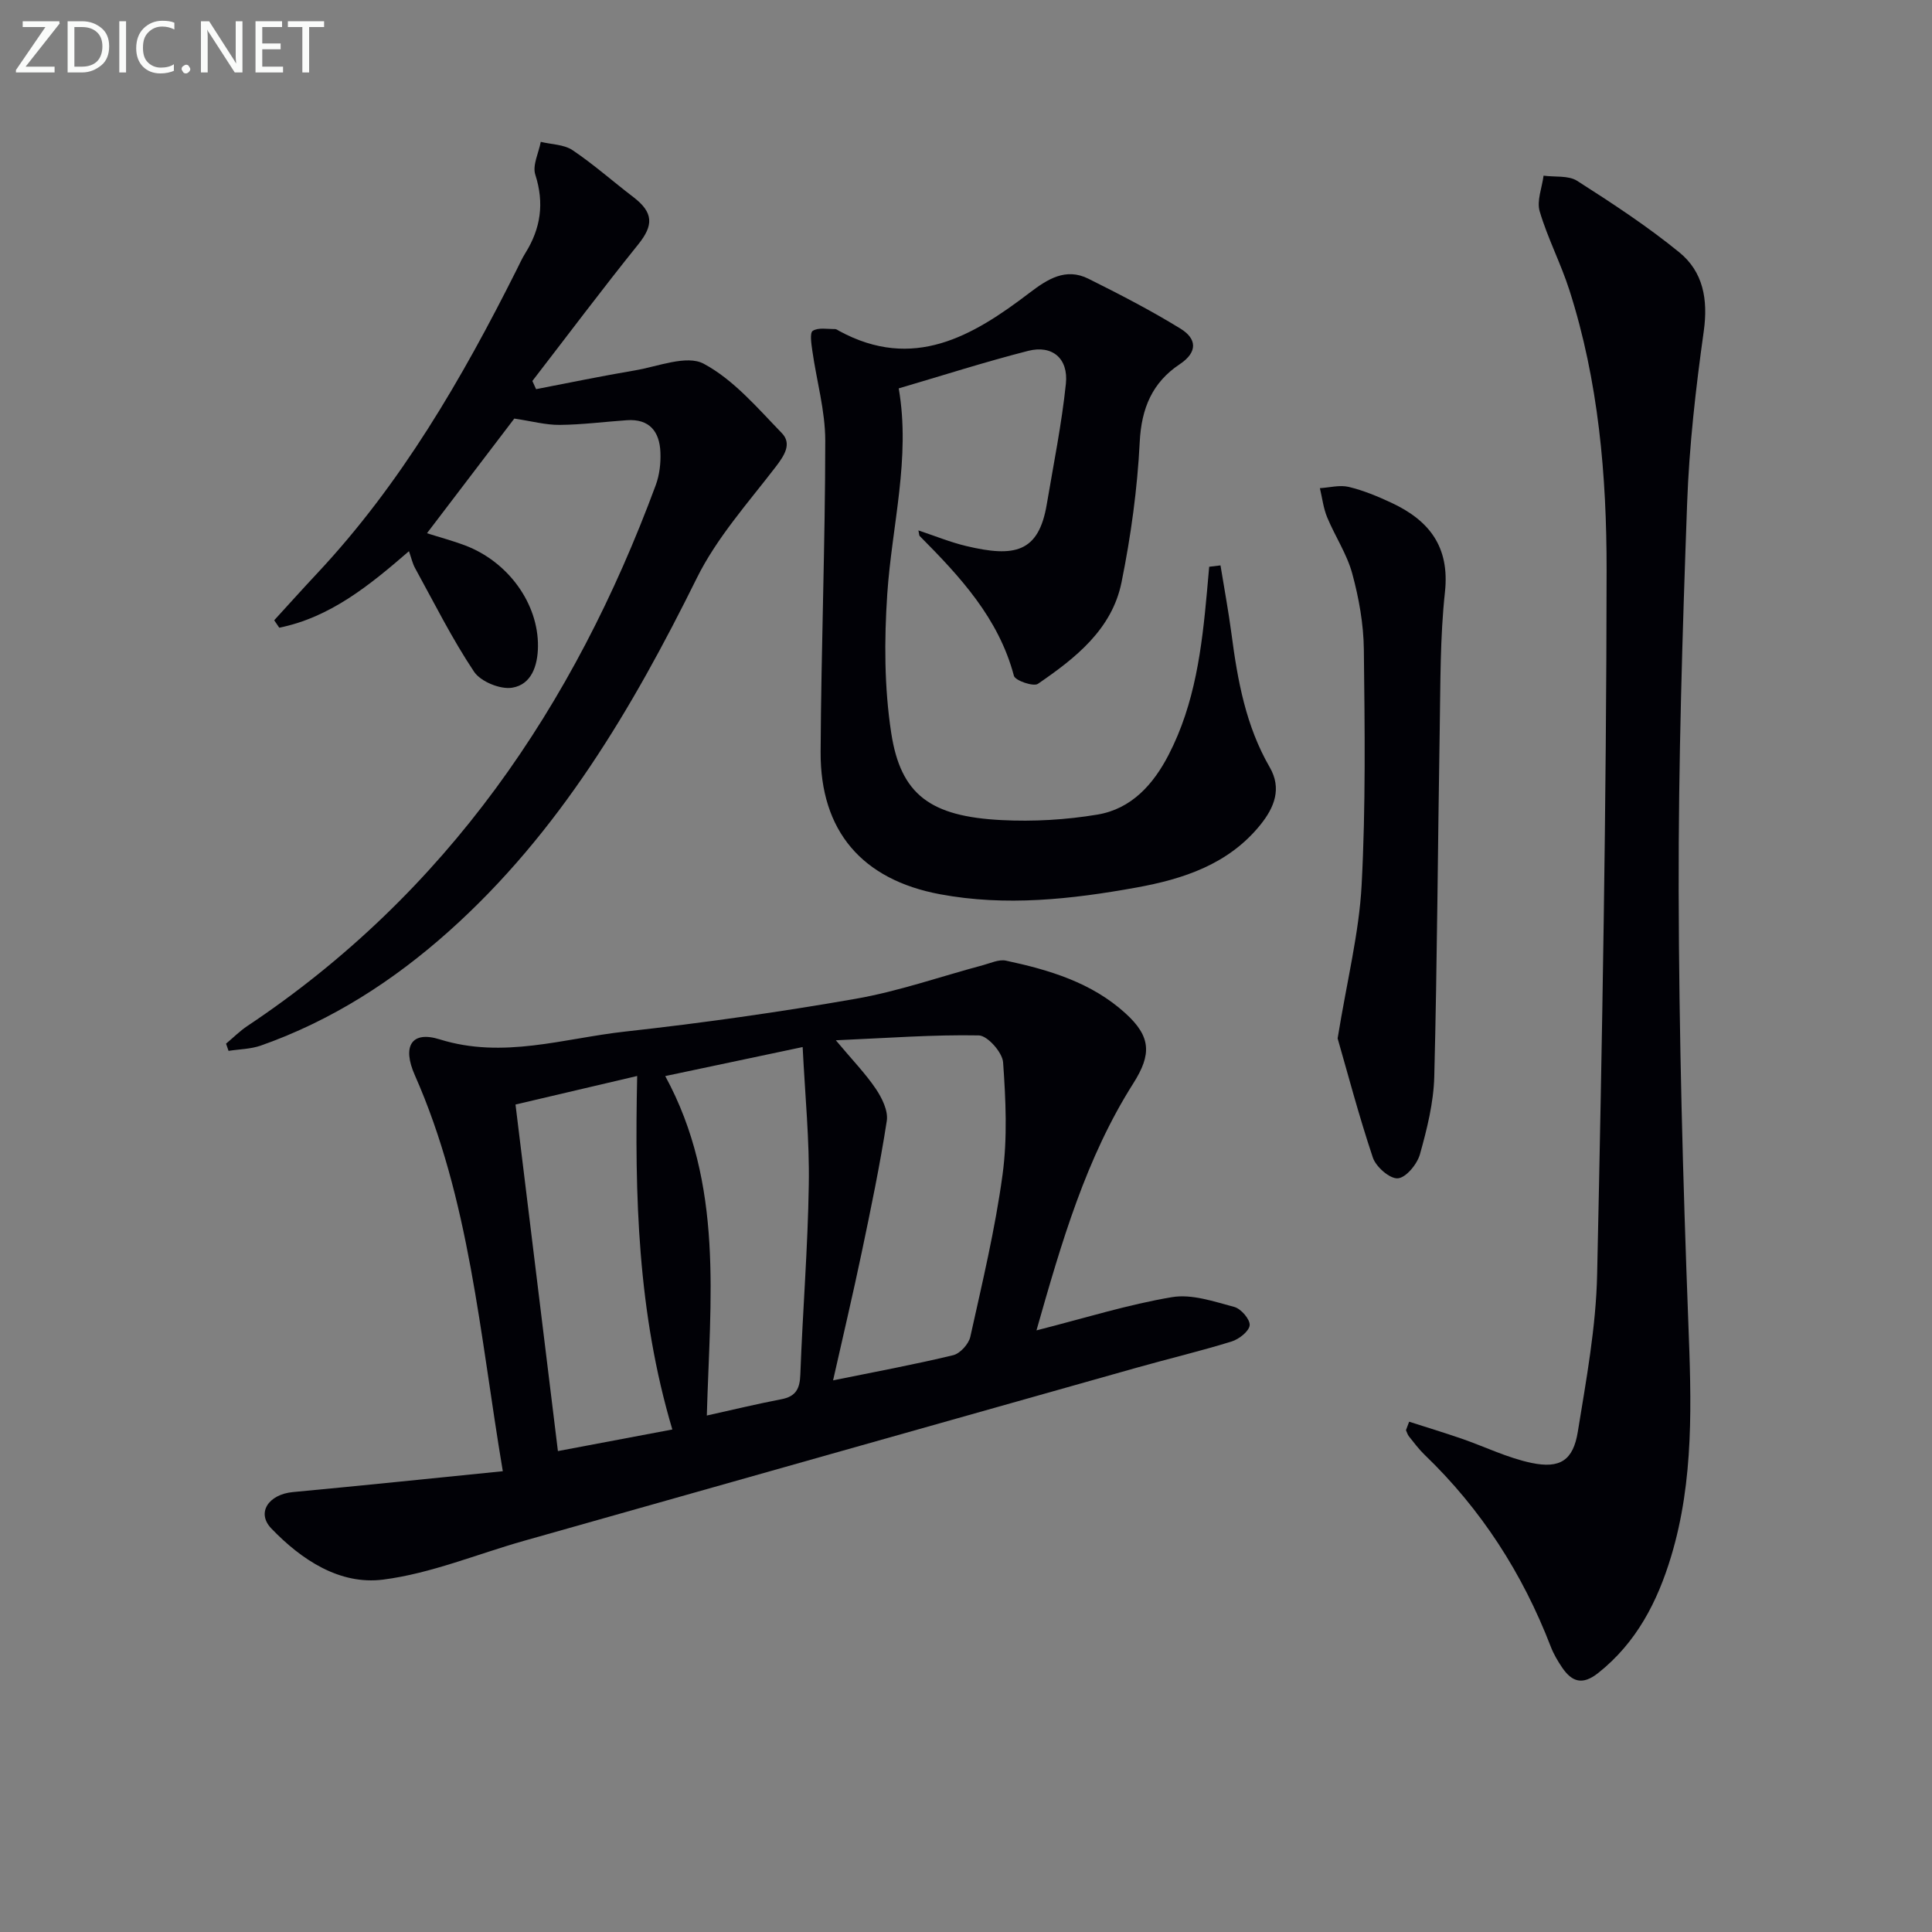
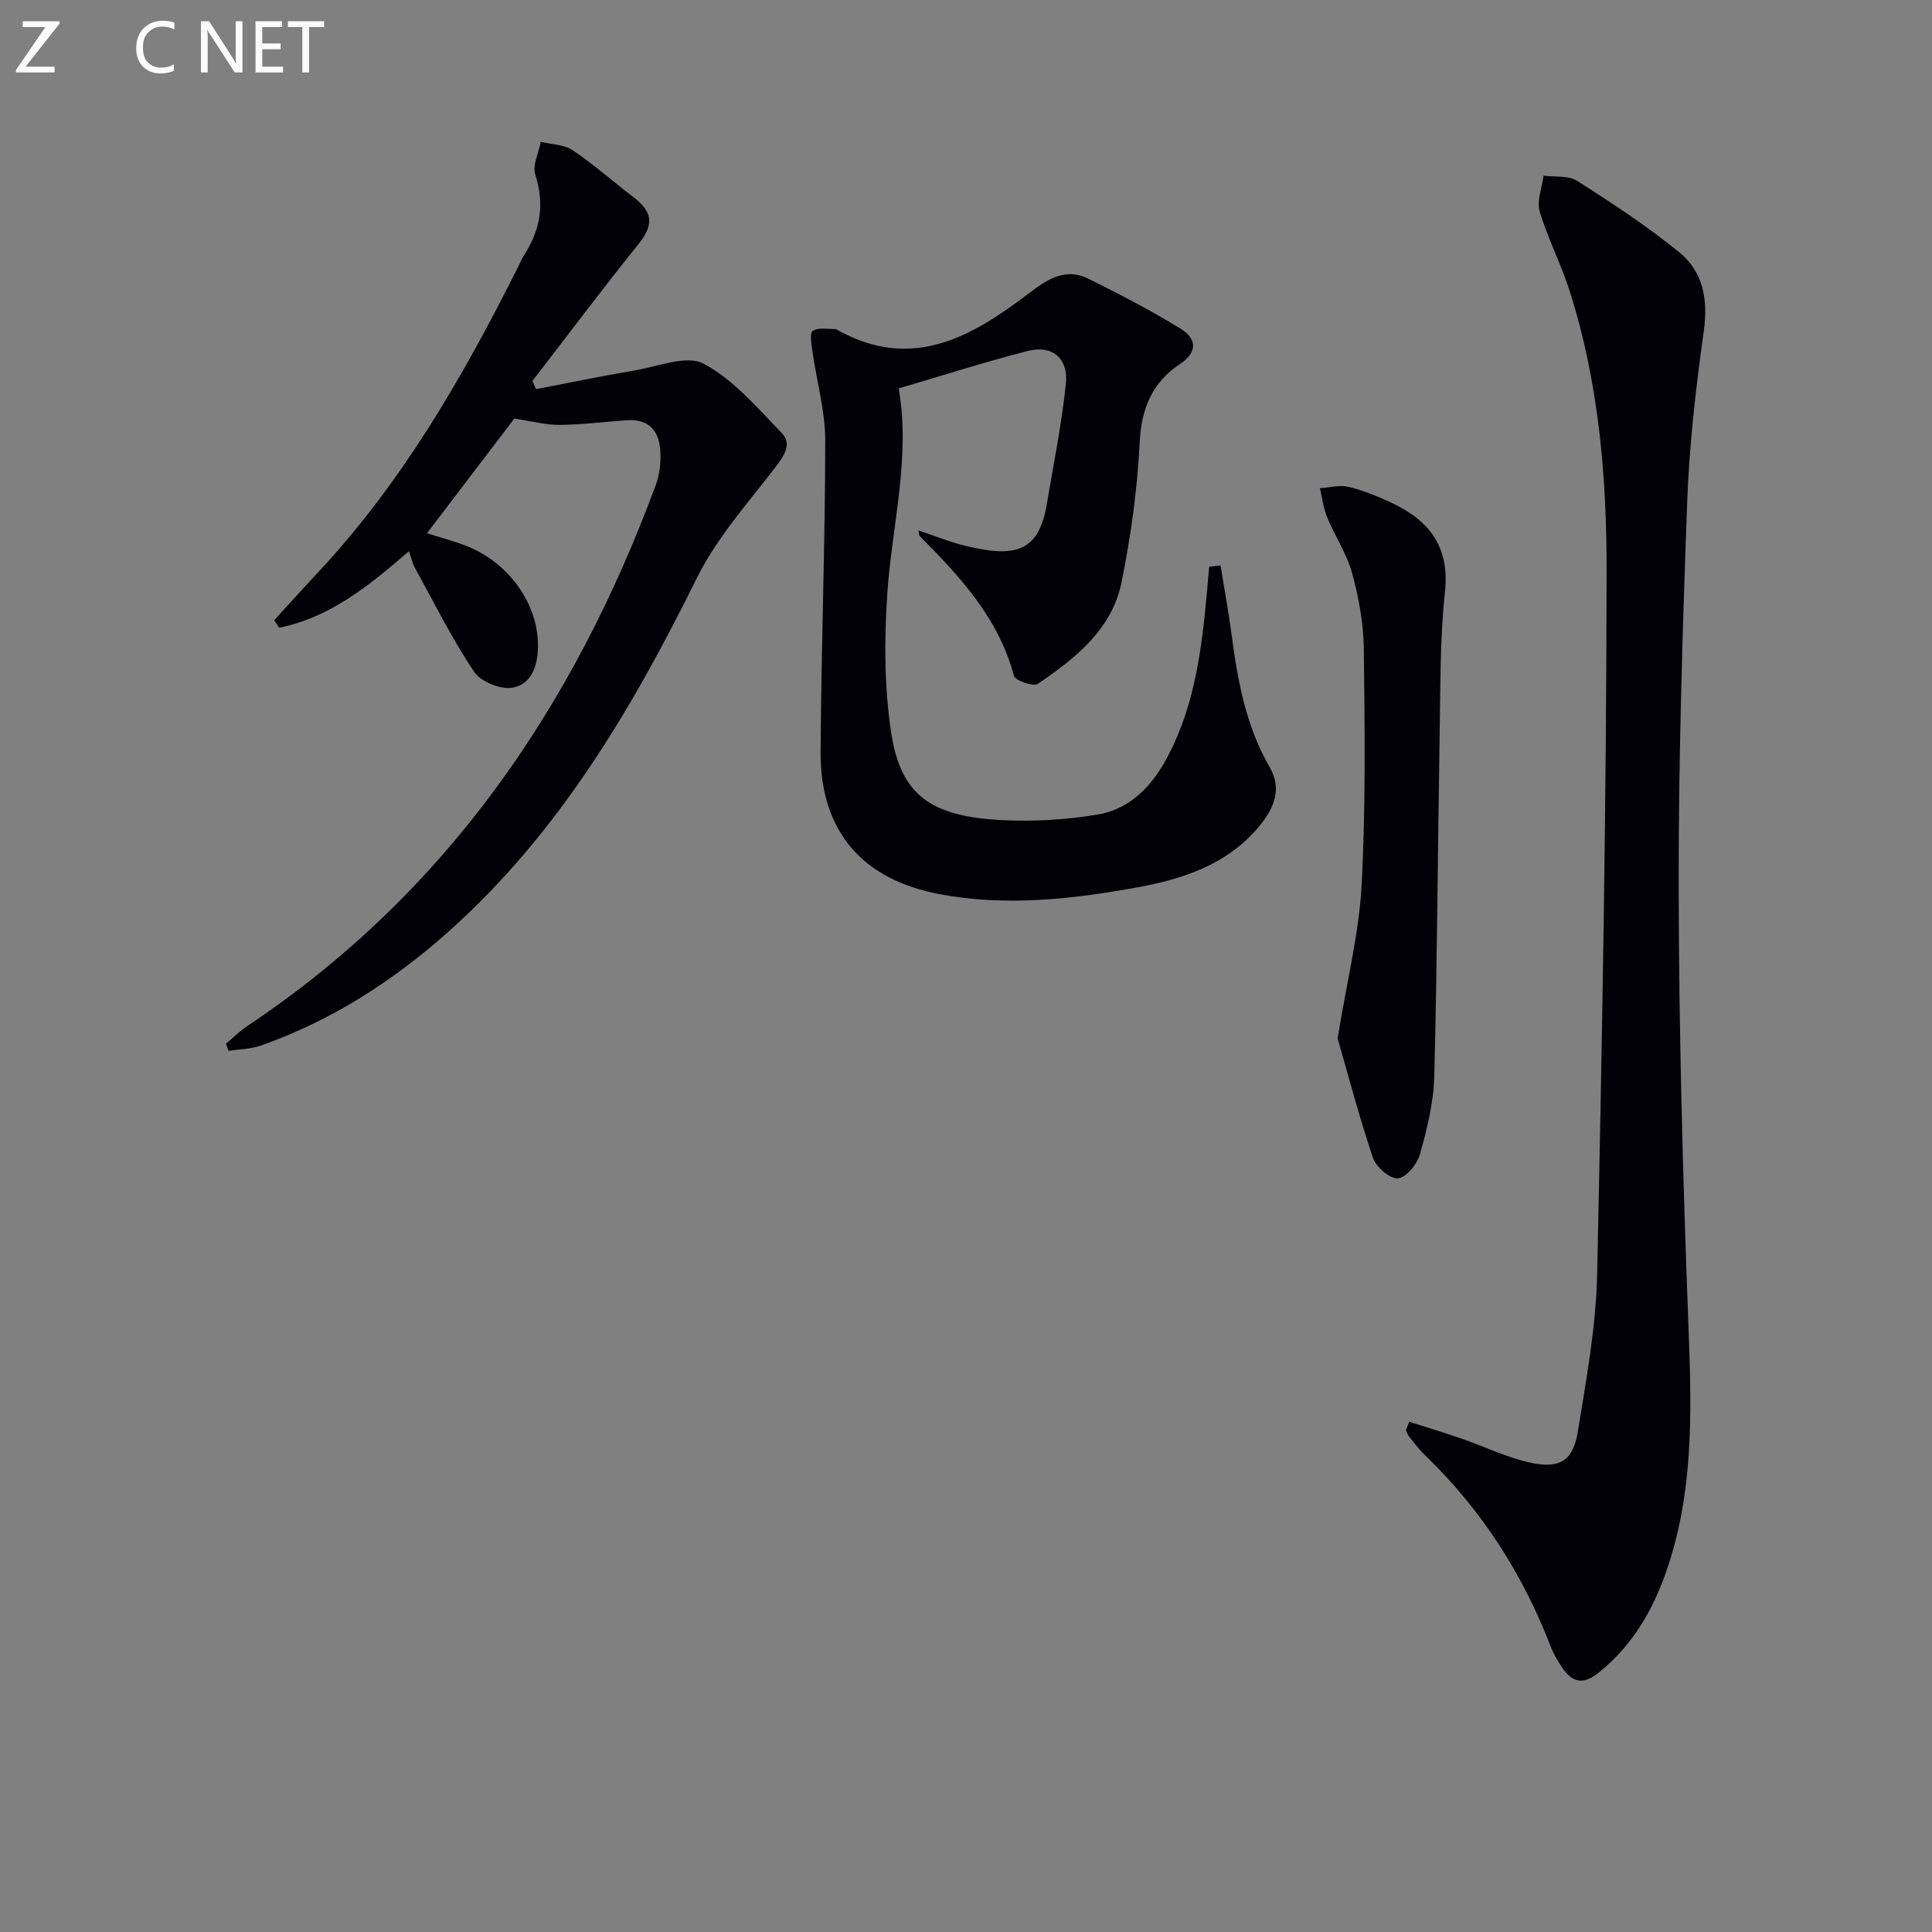
<svg xmlns="http://www.w3.org/2000/svg" enable-background="new 0 0 400 400" viewBox="0 0 400 400">
  <rect x="0" y="0" width="400" height="400" fill="#808080" stroke="none" />
-   <path d="m214.59 275.44c10.07-2.56 18.97-5.36 28.07-6.88 4.09-.69 8.68.91 12.89 2.03 1.39.37 3.29 2.58 3.18 3.79-.12 1.25-2.2 2.88-3.73 3.36-6.5 2.01-13.12 3.58-19.67 5.43-42.3 11.93-84.59 23.88-126.88 35.85-9.71 2.75-19.24 6.76-29.13 8.02-9 1.15-16.92-4.11-23.14-10.58-3.16-3.29-.54-7.07 4.45-7.54 14.33-1.34 28.64-2.83 43.47-4.32-4.8-28.56-6.85-56.3-18.22-82.01-2.64-5.96-.71-9.24 5.16-7.4 13.13 4.1 25.66-.21 38.35-1.61 15.98-1.77 31.93-4.02 47.76-6.79 8.92-1.56 17.57-4.61 26.36-6.96 1.57-.42 3.31-1.25 4.76-.94 8.98 1.92 17.76 4.54 24.75 10.91 5.3 4.82 5.43 8.48 1.63 14.48-9.8 15.45-14.83 32.78-20.06 51.16zm-41.54-60.06c3.38 4.04 6.12 6.85 8.28 10.05 1.28 1.9 2.59 4.56 2.27 6.63-1.41 9.15-3.3 18.22-5.2 27.28-1.82 8.67-3.86 17.3-5.92 26.45 8.76-1.78 16.86-3.28 24.86-5.21 1.44-.35 3.21-2.3 3.55-3.8 2.47-11.15 5.15-22.3 6.68-33.6 1.03-7.63.66-15.52.11-23.24-.15-2.06-3.24-5.54-5.03-5.57-9.39-.18-18.78.54-29.6 1.01zm-41.13 7.39c-8.62 2.02-16.61 3.9-25.19 5.91 2.92 23.91 5.81 47.53 8.78 71.75 8.09-1.53 15.77-2.98 23.69-4.47-7.22-24.27-7.81-48.43-7.28-73.19zm34.26-5.99c-10.25 2.17-19.23 4.07-28.45 6.01 12.22 22.46 9.27 46.34 8.61 70.28 5.43-1.2 10.4-2.41 15.42-3.37 3.01-.57 3.84-2.16 3.94-5.12.48-13.1 1.56-26.19 1.75-39.29.16-9.22-.77-18.45-1.27-28.51z" fill="#010106" />
  <path d="m291.75 294.35c3.61 1.16 7.25 2.26 10.84 3.5 4.83 1.67 9.52 3.99 14.48 5.03 5.94 1.24 8.64-.54 9.6-6.45 1.75-10.8 3.77-21.69 4-32.58 1.05-48.58 1.92-97.18 1.96-145.77.02-19.55-1.66-39.19-7.72-58.06-1.77-5.51-4.49-10.71-6.13-16.25-.65-2.2.48-4.91.8-7.4 2.34.32 5.14-.08 6.95 1.07 7.25 4.63 14.5 9.38 21.16 14.81 4.93 4.02 5.97 9.73 5.06 16.29-1.66 11.84-3.02 23.77-3.45 35.71-.97 26.75-1.81 53.53-1.75 80.29.07 29.77.87 59.56 2 89.31.62 16.34 1.22 32.56-3.57 48.42-2.83 9.37-7.17 17.83-15.11 24.12-3.22 2.55-5.4 1.85-7.43-1.12-.93-1.37-1.79-2.83-2.38-4.37-5.83-15.13-14.4-28.45-26.12-39.71-1.19-1.15-2.19-2.5-3.23-3.8-.29-.36-.42-.85-.62-1.29.22-.57.44-1.16.66-1.75z" fill="#010106" />
  <path d="m252.69 117.06c.77 4.73 1.65 9.45 2.28 14.21 1.26 9.6 2.96 19.03 7.91 27.58 2.55 4.4.96 8.34-1.94 11.93-6.6 8.17-15.95 11.22-25.69 12.98-13.44 2.43-27 3.93-40.65 1.38-16.08-3.01-24.79-13.05-24.7-29.47.11-21.48.95-42.95.96-64.43 0-6.19-1.79-12.38-2.67-18.58-.2-1.42-.57-3.74.08-4.16 1.15-.74 3.04-.35 4.61-.37.3 0 .61.25.9.41 15.3 8.29 27.55 1.1 39.34-7.89 3.74-2.85 7.52-5.29 12.23-2.94 6.47 3.23 12.92 6.55 19.07 10.34 3.27 2.01 3.71 4.78-.2 7.38-5.64 3.76-7.9 9.08-8.25 16.06-.49 9.73-1.83 19.5-3.77 29.07-1.98 9.77-9.56 15.71-17.31 21.02-.92.63-4.71-.67-4.97-1.66-3.17-11.97-11.18-20.56-19.52-28.96-.1-.1-.08-.32-.25-1.14 3.5 1.16 6.64 2.46 9.9 3.23 10 2.39 14.99 1.36 16.67-8.62 1.4-8.32 3.09-16.61 3.96-24.98.55-5.25-2.83-8.07-7.8-6.81-8.96 2.29-17.78 5.12-26.81 7.77 2.5 14.42-1.42 28.39-2.37 42.55-.64 9.56-.63 19.37.82 28.8 1.96 12.81 8.15 17.28 22.82 18.03 6.6.34 13.36-.05 19.88-1.14 7.02-1.17 11.57-6.23 14.75-12.41 5.46-10.57 6.87-22.1 7.92-33.72.16-1.73.3-3.45.46-5.18.78-.09 1.56-.19 2.34-.28z" fill="#010106" />
  <path d="m56.77 128.42c2.98-3.26 5.93-6.55 8.95-9.77 17.35-18.54 29.92-40.23 41.22-62.75.59-1.18 1.14-2.4 1.84-3.52 3.18-5.1 3.94-10.33 2.05-16.21-.63-1.94.7-4.52 1.13-6.8 2.22.54 4.8.53 6.58 1.72 4.4 2.96 8.39 6.51 12.61 9.73 4.17 3.2 4.18 5.82.99 9.78-7.48 9.29-14.63 18.84-21.92 28.28.26.56.51 1.12.77 1.69 6.81-1.31 13.61-2.73 20.45-3.88 4.79-.81 10.73-3.26 14.24-1.39 6.2 3.31 11.14 9.16 16.18 14.36 2.13 2.2.57 4.61-1.27 7.01-5.73 7.46-12.19 14.67-16.31 22.99-13.39 27.06-28.52 52.74-51.3 73.11-11.51 10.29-24.33 18.54-38.97 23.7-2.1.74-4.45.75-6.69 1.1-.17-.5-.35-.99-.52-1.49 1.47-1.23 2.84-2.61 4.43-3.67 41.22-27.49 67.6-66.18 84.54-111.98.78-2.12 1.06-4.57.96-6.83-.18-4.22-2.24-6.92-6.93-6.6-4.64.32-9.28.93-13.92.97-2.88.03-5.77-.77-9.4-1.31-5.6 7.35-11.71 15.37-18.08 23.74 2.7.86 5.31 1.55 7.83 2.5 9.02 3.39 15.25 12.1 15.15 20.93-.04 4.02-1.36 7.9-5.33 8.55-2.46.41-6.54-1.26-7.91-3.32-4.56-6.83-8.25-14.25-12.22-21.47-.53-.97-.76-2.1-1.25-3.47-8.19 7.09-16.3 13.7-26.85 15.84-.35-.5-.7-1.02-1.05-1.54z" fill="#010106" />
  <path d="m276.94 214.99c1.97-12.12 4.45-21.88 4.97-31.75.86-16.22.65-32.52.46-48.78-.06-5.26-1.02-10.62-2.4-15.7-1.1-4.06-3.57-7.73-5.2-11.67-.78-1.89-1.02-4.01-1.5-6.02 2-.12 4.11-.71 5.98-.26 3.04.73 6 1.96 8.84 3.29 7.8 3.64 12.09 9.09 11.07 18.49s-.92 18.93-1.08 28.41c-.4 23.97-.52 47.94-1.13 71.9-.14 5.4-1.5 10.85-2.97 16.09-.57 2.04-2.89 4.85-4.58 4.97-1.67.12-4.53-2.38-5.17-4.31-2.92-8.72-5.26-17.64-7.29-24.66z" fill="#010106" />
  <g fill="#fafbfa">
    <path d="m12.4 4.8-7.1 9h6v1.2h-8v-.5l6.1-8.9h-4.7v-1.2h7.6v.4z" />
-     <path d="m14 14v-9.6h3c1.6 0 2.9.5 4 1.4s1.6 2.2 1.6 3.8-.5 3-1.6 3.9-2.4 1.5-4 1.5h-3zm1.4-8.4v8.2h1.6c1.3 0 2.4-.4 3.1-1.1s1.1-1.8 1.1-3.1-.4-2.3-1.2-3-1.8-1-3.1-1z" />
-     <path d="m26.1 4.4v10.6h-1.4v-10.6z" />
    <path d="m36.1 14.6c-.8.4-1.8.6-2.9.6-1.5 0-2.7-.5-3.6-1.4s-1.4-2.2-1.4-3.8c0-1.7.5-3.1 1.5-4.1s2.3-1.6 3.9-1.6c1 0 1.8.1 2.5.4v1.4c-.8-.4-1.6-.6-2.5-.6-1.2 0-2.1.4-2.9 1.2s-1.1 1.8-1.1 3.2c0 1.3.3 2.3 1 3s1.6 1.1 2.7 1.1c1 0 2-.2 2.7-.7v1.3z" />
-     <path d="m37.6 14.3c0-.2.1-.5.3-.6s.4-.3.6-.3c.3 0 .5.1.6.3s.3.4.3.6-.1.4-.3.6-.4.3-.6.3c-.3 0-.5-.1-.6-.3s-.3-.4-.3-.6z" />
    <path d="m50.2 15h-1.6l-5.3-8.2c-.2-.2-.3-.5-.4-.7 0 .2.1.7.1 1.5v7.4h-1.4v-10.6h1.7l5.2 8.1c.2.4.4.6.4.7 0-.3-.1-.8-.1-1.5v-7.3h1.4z" />
    <path d="m58.6 15h-5.7v-10.6h5.5v1.2h-4.1v3.4h3.8v1.2h-3.8v3.6h4.3z" />
    <path d="m67.1 5.6h-3.1v9.4h-1.4v-9.4h-3v-1.2h7.5z" />
  </g>
</svg>